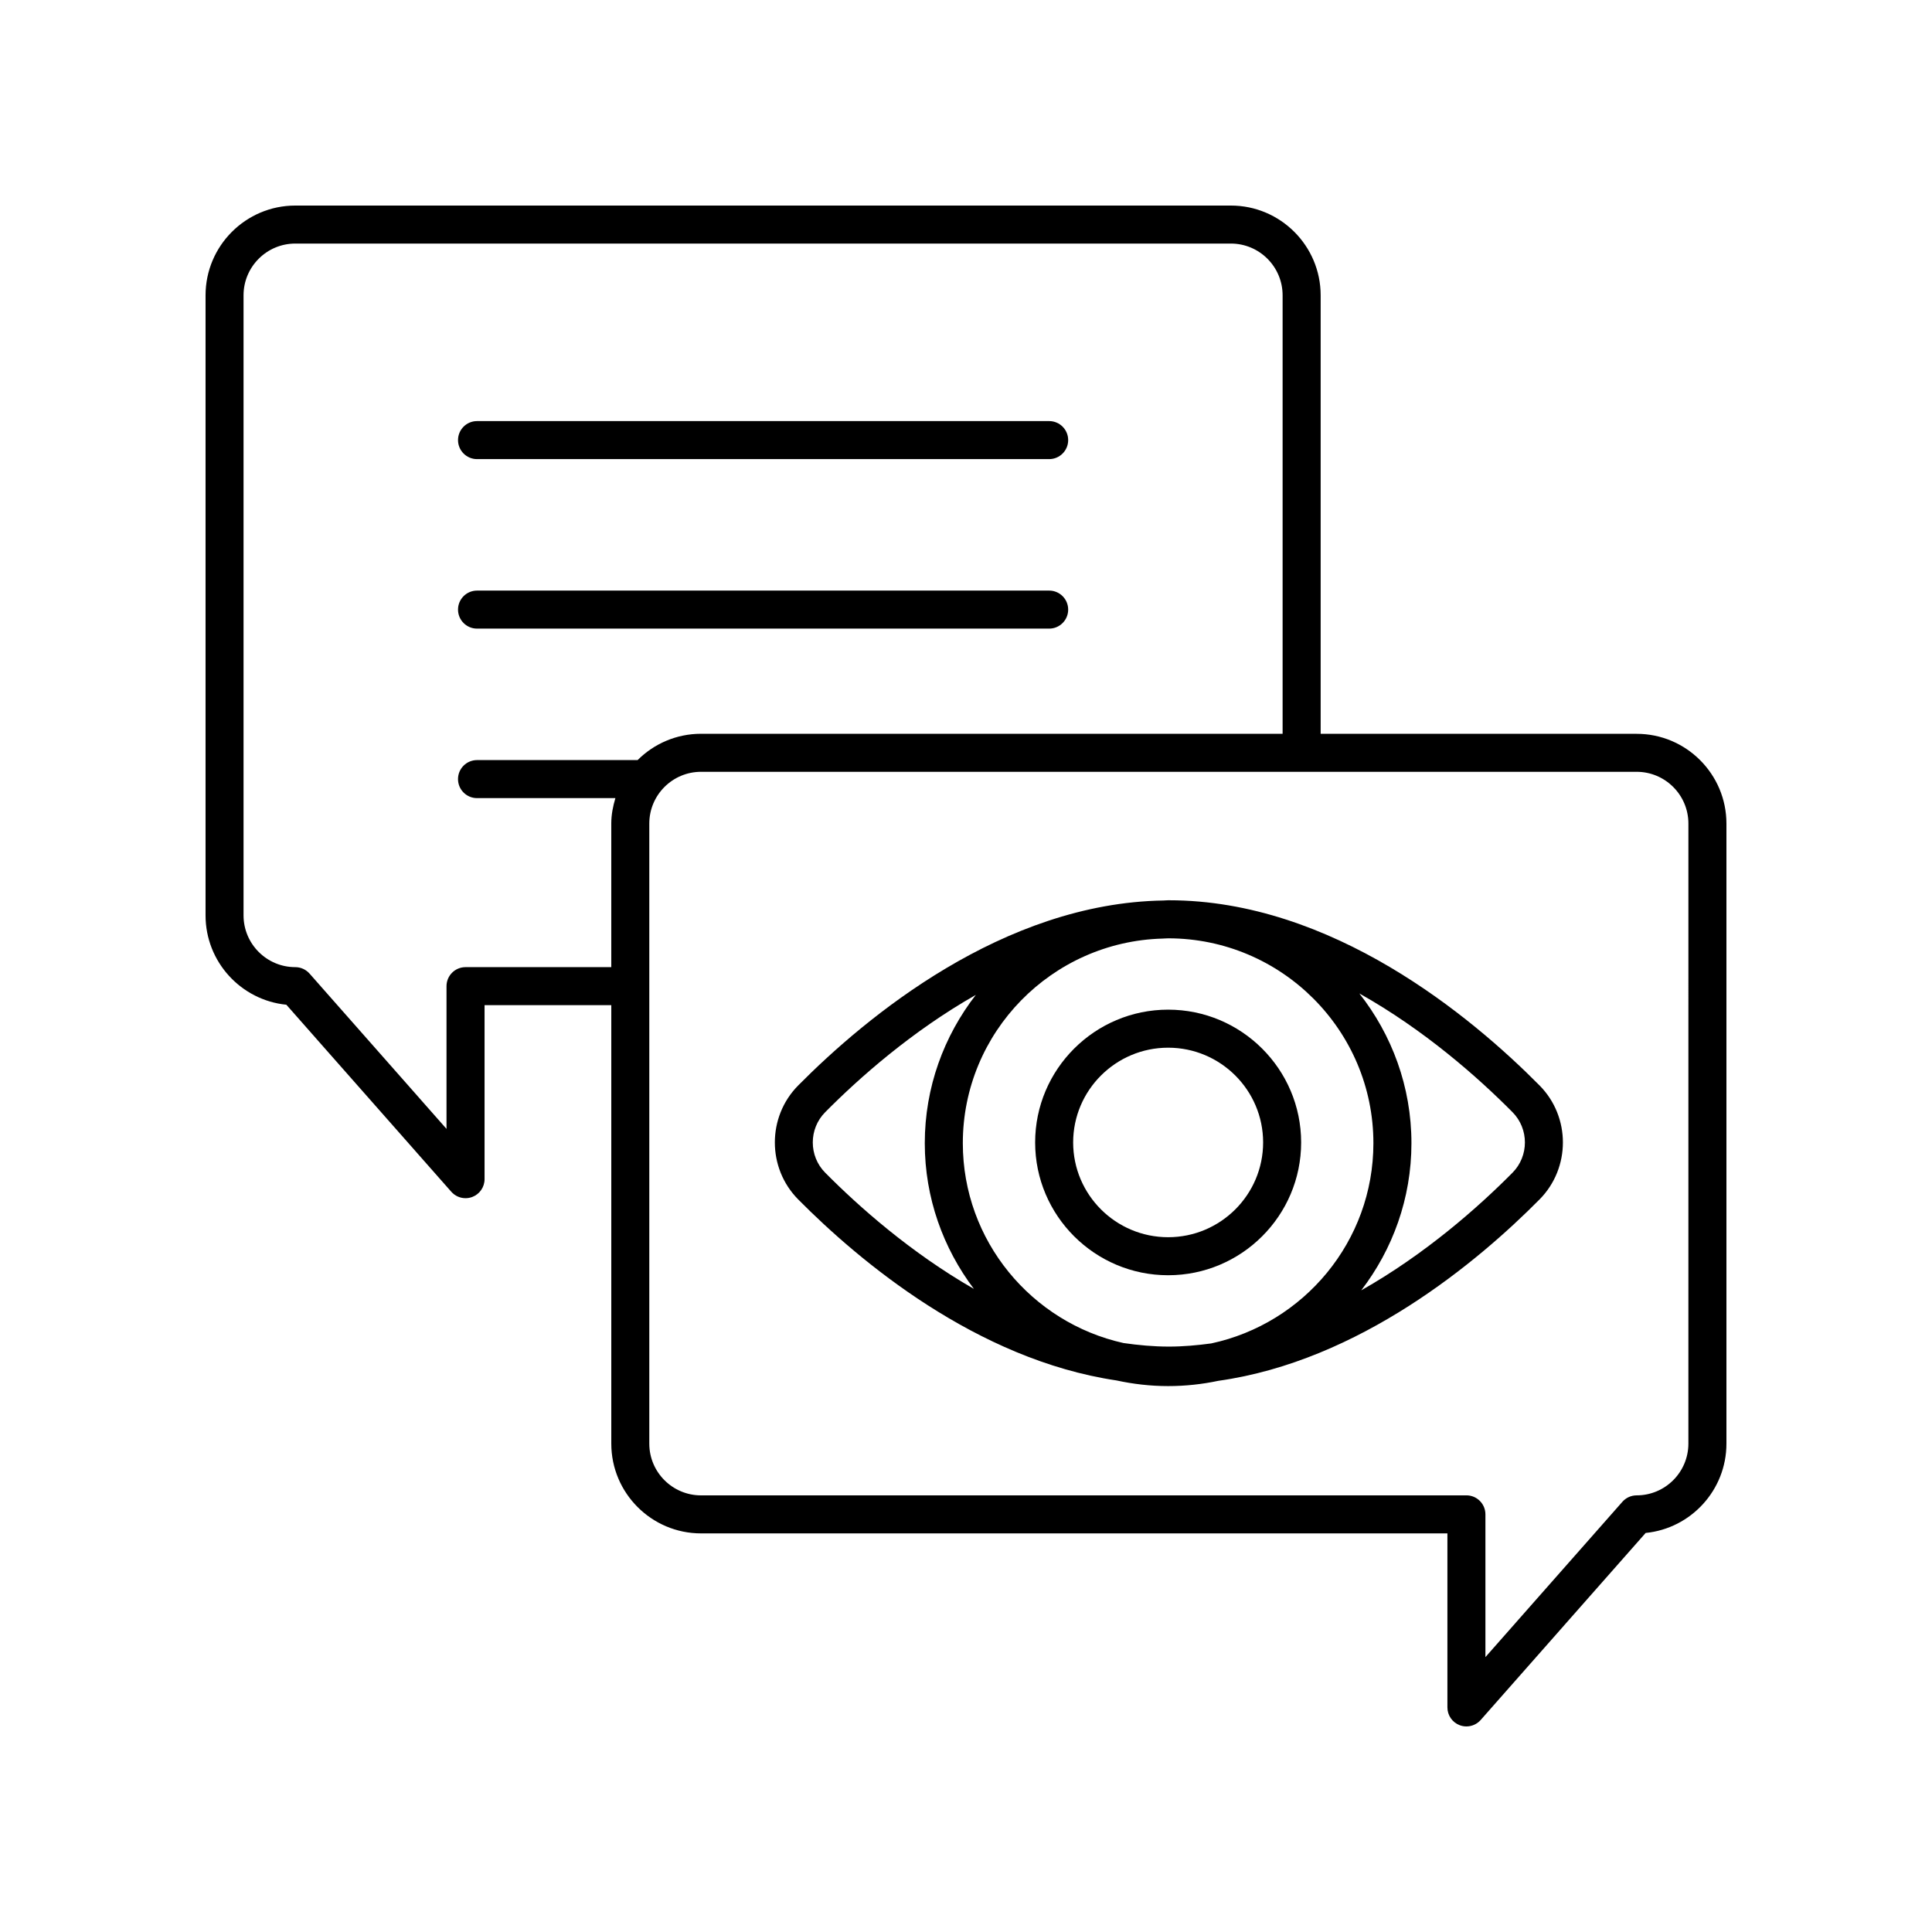
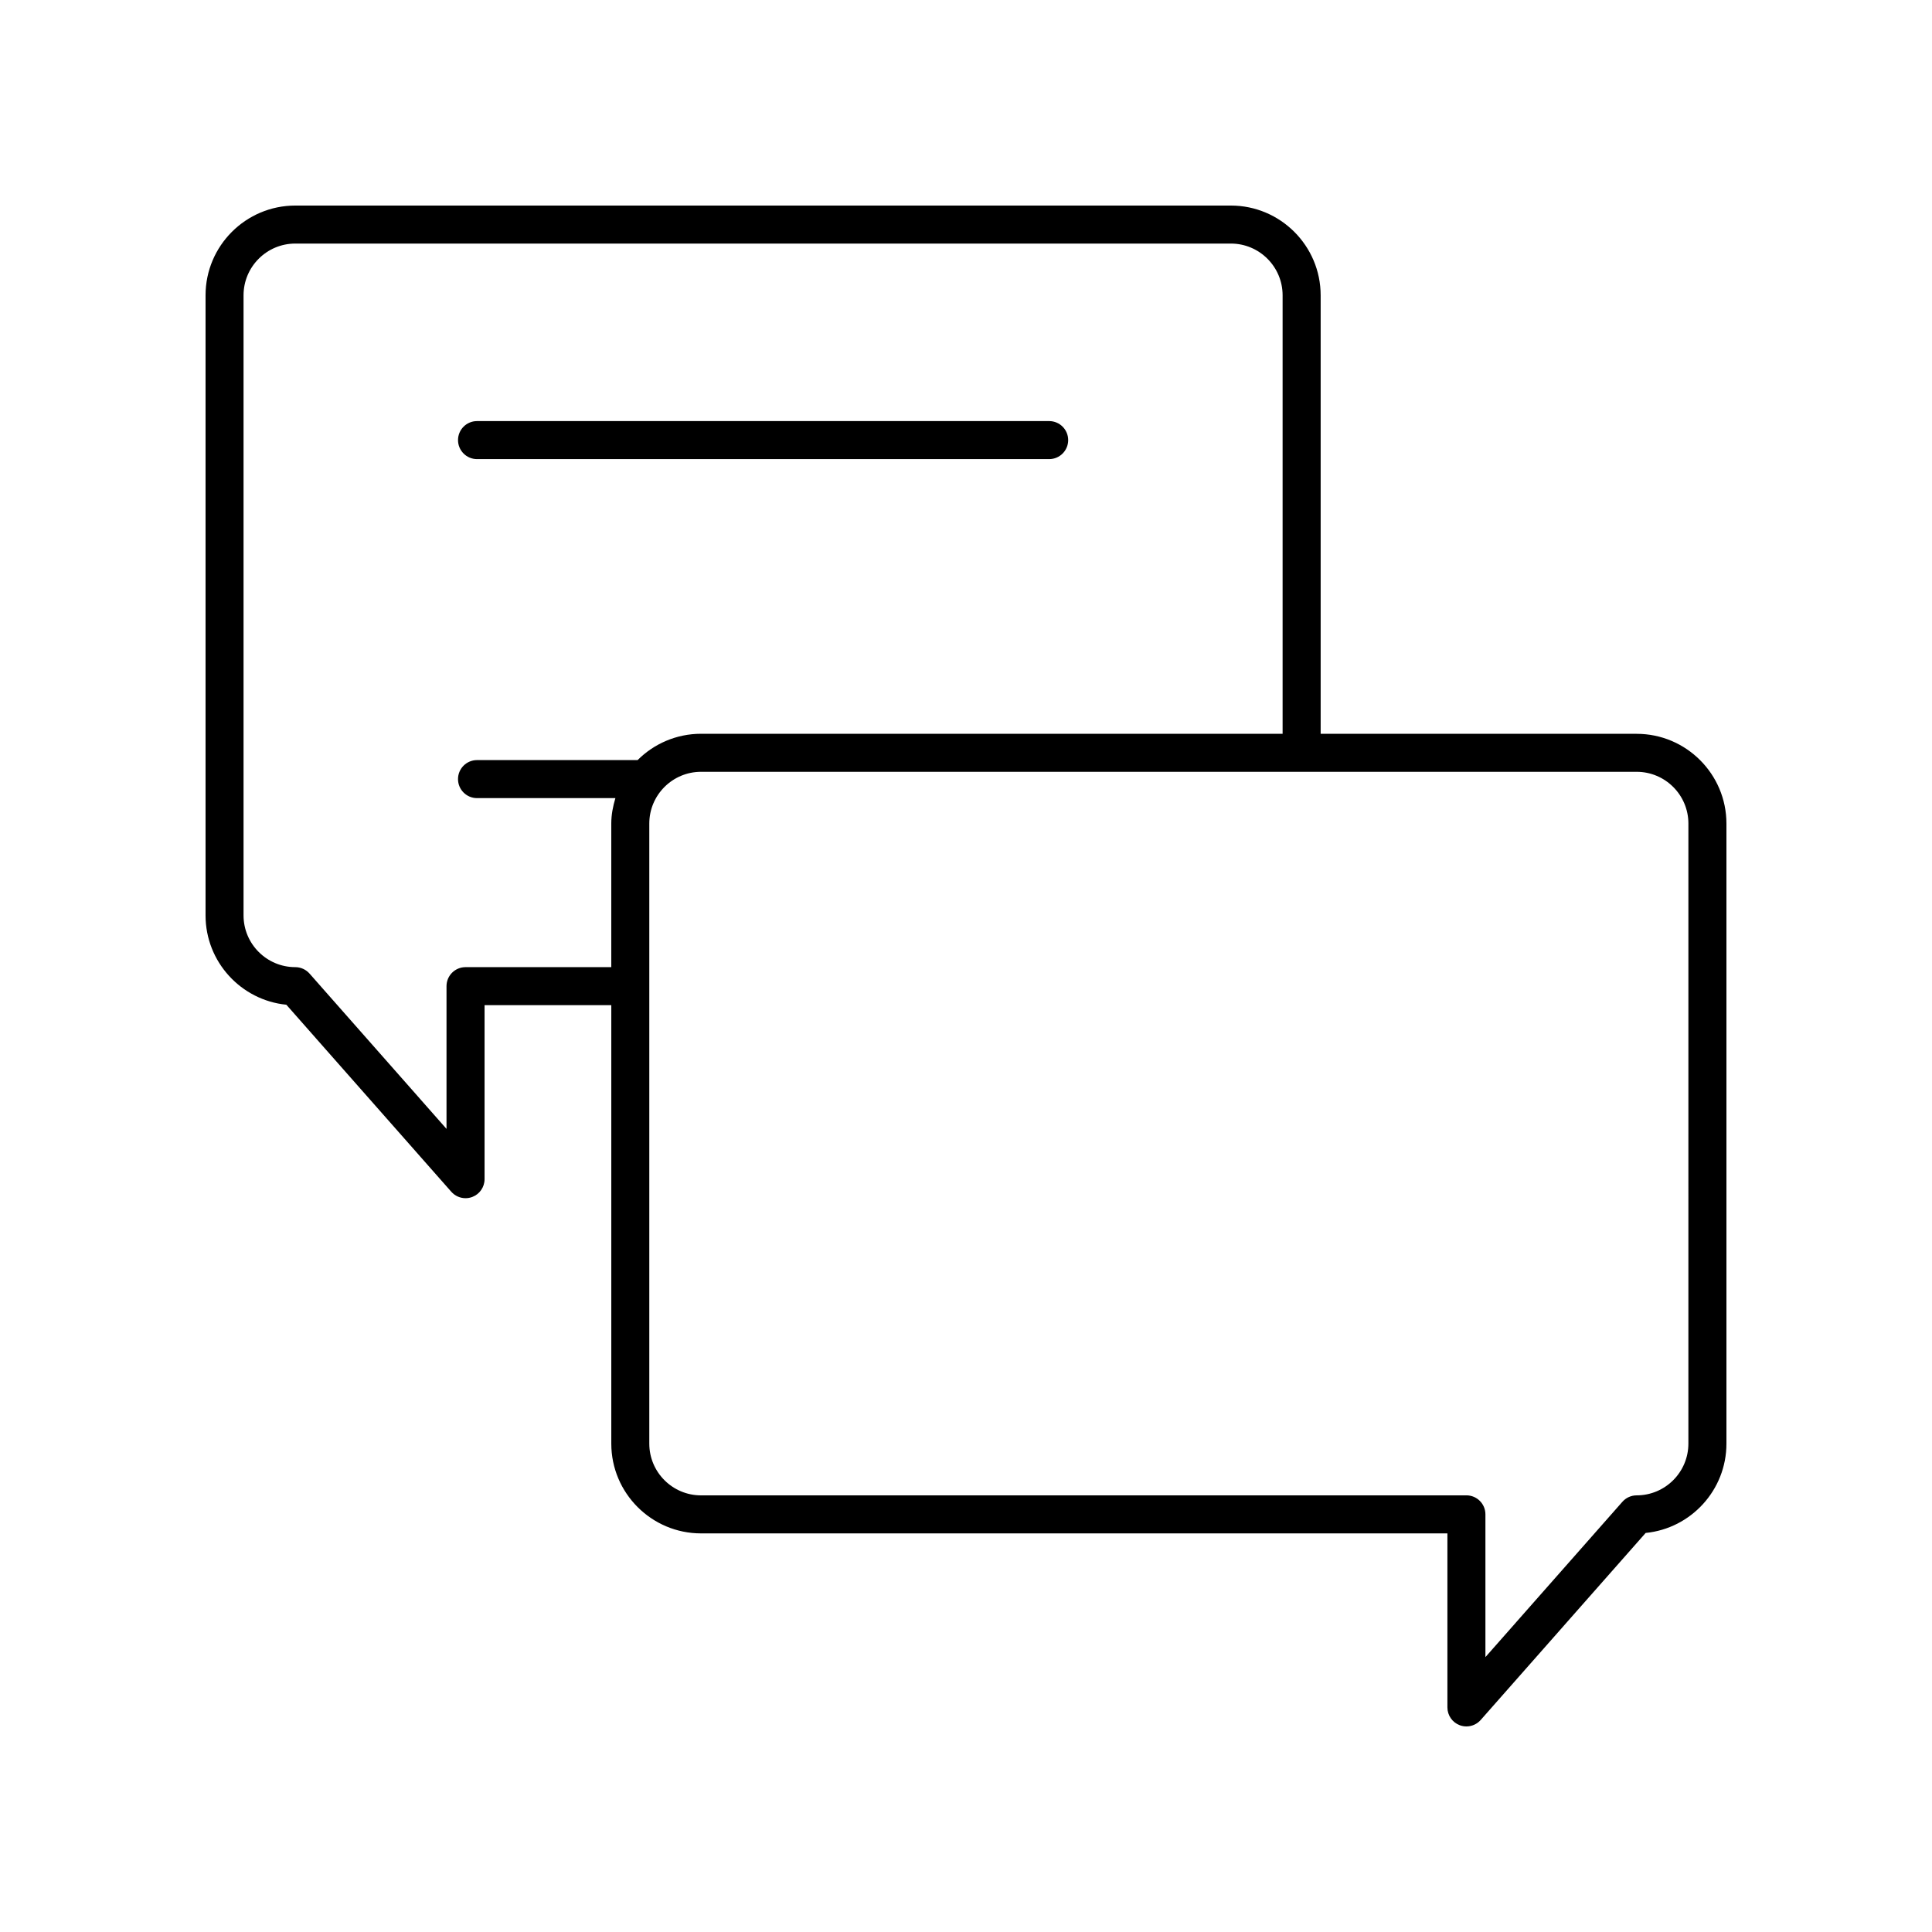
<svg xmlns="http://www.w3.org/2000/svg" fill="#000000" width="800px" height="800px" version="1.1" viewBox="144 144 512 512">
  <g>
-     <path d="m453.57 411.57c-19.434 0-35.246 15.785-35.246 35.191s15.812 35.191 35.246 35.191 35.246-15.785 35.246-35.191c0-19.402-15.812-35.191-35.246-35.191zm0 60.305c-13.879 0-25.172-11.266-25.172-25.113 0-13.848 11.293-25.113 25.172-25.113s25.172 11.266 25.172 25.113c-0.004 13.848-11.293 25.113-25.172 25.113z" />
-     <path d="m453.76 382.58c-0.035 0-0.07 0.004-0.105 0.004-0.031 0-0.059-0.004-0.09-0.004-0.418 0-0.82 0.055-1.234 0.062-42.555 0.672-78.852 30.891-96.805 49.016-8.246 8.324-8.246 21.875 0 30.199 16.176 16.328 47.242 42.445 84.348 47.973 4.418 0.957 8.992 1.496 13.695 1.496 4.559 0 9.008-0.488 13.301-1.395 37.453-5.269 68.844-31.629 85.129-48.074 8.246-8.324 8.246-21.875 0-30.199-18.156-18.332-55.059-49.078-98.238-49.078zm11.238 117.44c-3.699 0.5-7.438 0.84-11.238 0.84-4.078 0-8.086-0.375-12.043-0.945-24.316-5.414-42.559-27.086-42.559-52.961 0-29.434 23.602-53.414 52.902-54.219 0.535-0.012 1.059-0.07 1.594-0.07 29.957 0.051 54.312 24.383 54.312 54.289 0 26.023-18.445 47.805-42.969 53.066zm-102.32-61.27c9.023-9.109 22.965-21.457 39.922-31.09-8.441 10.887-13.523 24.492-13.523 39.293 0 14.496 4.883 27.844 13.012 38.613-16.727-9.59-30.48-21.781-39.414-30.801-4.371-4.414-4.371-11.602 0.004-16.016zm182.16 16.02c-9.055 9.141-23.062 21.539-40.098 31.188 8.309-10.836 13.305-24.332 13.305-39.004 0-14.973-5.191-28.734-13.812-39.684 17.266 9.688 31.461 22.246 40.605 31.477 4.371 4.418 4.371 11.605 0 16.023z" />
    <path d="m577.73 338.46h-83.742v-116.2c0-13.117-10.672-23.785-23.789-23.785h-247.94c-13.117 0-23.785 10.668-23.785 23.785v164.33c0 12.316 9.406 22.477 21.41 23.672l43.715 49.566c0.977 1.105 2.363 1.703 3.777 1.703 0.598 0 1.199-0.105 1.781-0.324 1.961-0.742 3.258-2.617 3.258-4.715v-46.117h33.586v116.2c0 13.117 10.672 23.789 23.789 23.789h197.79v46.117c0 2.098 1.297 3.973 3.258 4.715 0.582 0.219 1.184 0.324 1.781 0.324 1.418 0 2.801-0.602 3.777-1.703l43.719-49.57c12.004-1.191 21.41-11.352 21.41-23.668v-164.32c0-13.117-10.672-23.789-23.789-23.789zm-310.36 61.844c-2.781 0-5.039 2.254-5.039 5.039v37.824l-36.301-41.16c-0.957-1.082-2.332-1.703-3.777-1.703-7.562 0-13.711-6.152-13.711-13.715v-164.33c0-7.562 6.148-13.711 13.711-13.711h247.94c7.562 0 13.711 6.148 13.711 13.711v116.2h-154.12c-6.559 0-12.504 2.668-16.812 6.973h-42.555c-2.781 0-5.039 2.254-5.039 5.039 0 2.781 2.254 5.039 5.039 5.039h36.668c-0.641 2.152-1.09 4.383-1.09 6.738v38.055zm324.07 126.27c0 7.562-6.148 13.711-13.711 13.711-1.445 0-2.82 0.621-3.777 1.703l-36.301 41.16v-37.828c0-2.781-2.254-5.039-5.039-5.039l-202.83 0.008c-7.562 0-13.711-6.148-13.711-13.711v-164.33c0-7.562 6.148-13.711 13.711-13.711h247.95c7.562 0 13.711 6.148 13.711 13.711z" />
    <path d="m270.42 265.67h151.62c2.781 0 5.039-2.254 5.039-5.039 0-2.781-2.254-5.039-5.039-5.039h-151.62c-2.781 0-5.039 2.254-5.039 5.039 0 2.781 2.258 5.039 5.039 5.039z" />
-     <path d="m270.42 310.59h151.62c2.781 0 5.039-2.254 5.039-5.039 0-2.781-2.254-5.039-5.039-5.039h-151.62c-2.781 0-5.039 2.254-5.039 5.039 0 2.781 2.258 5.039 5.039 5.039z" />
  </g>
</svg>